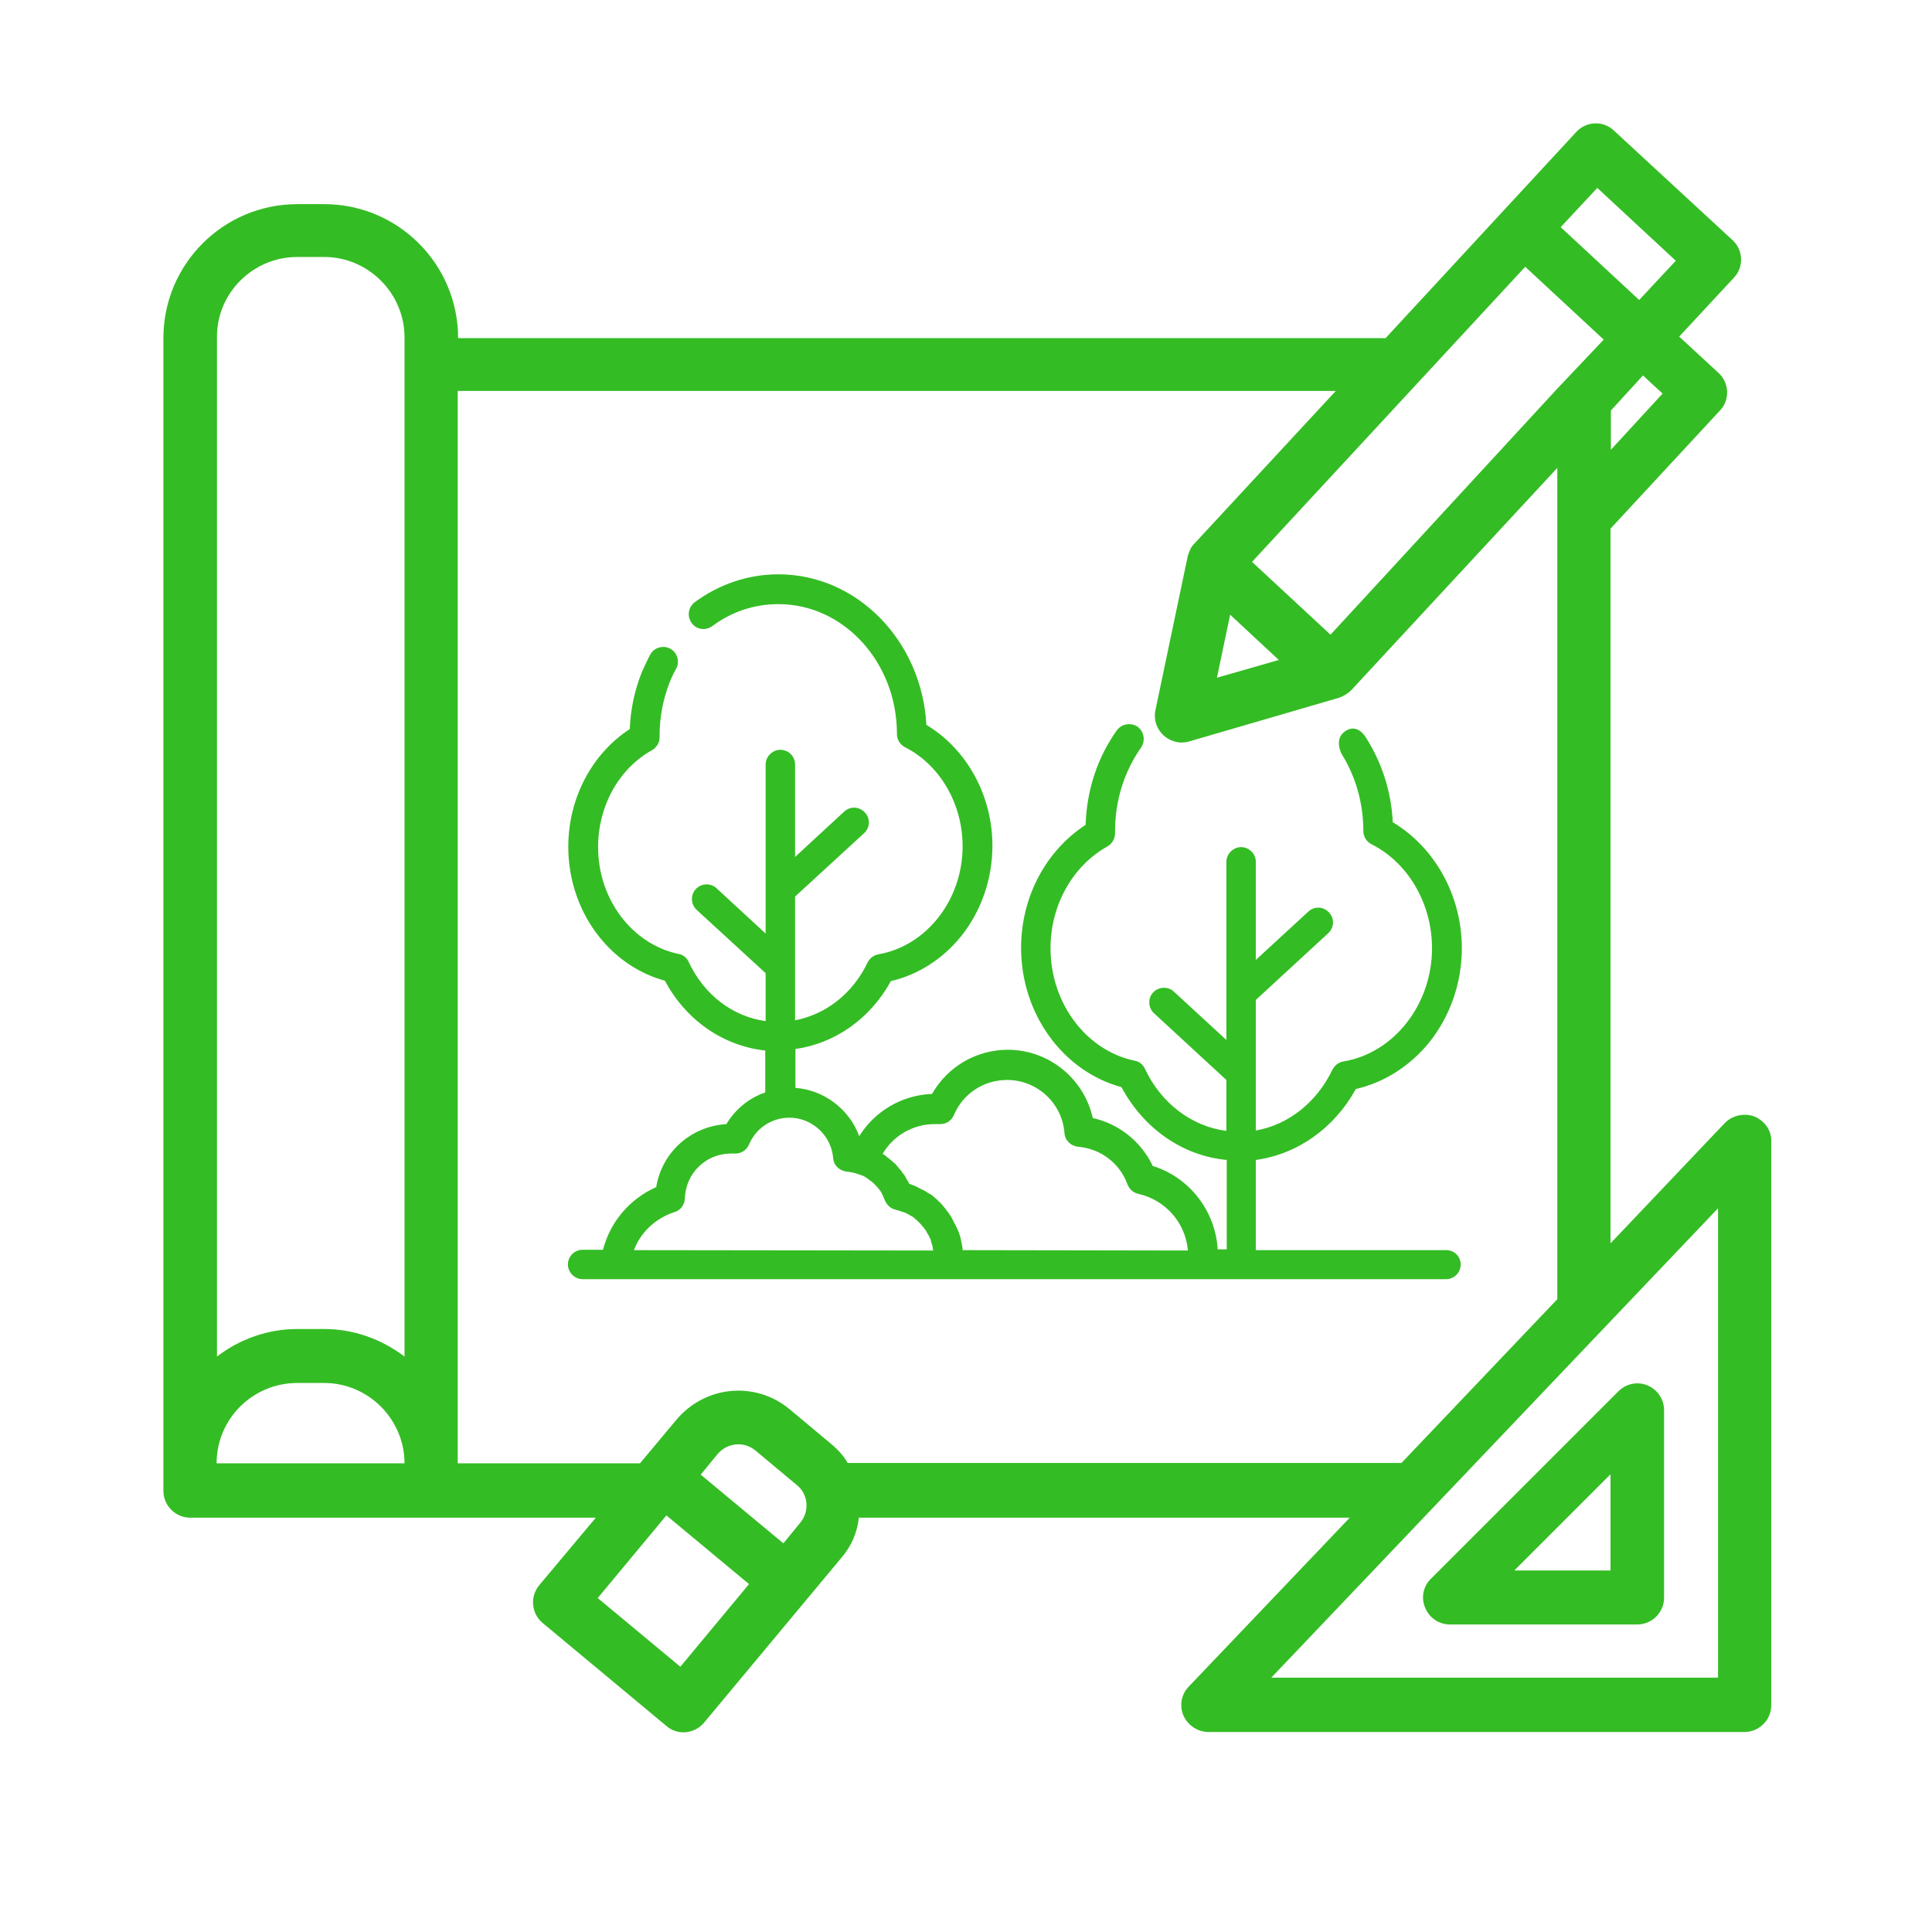
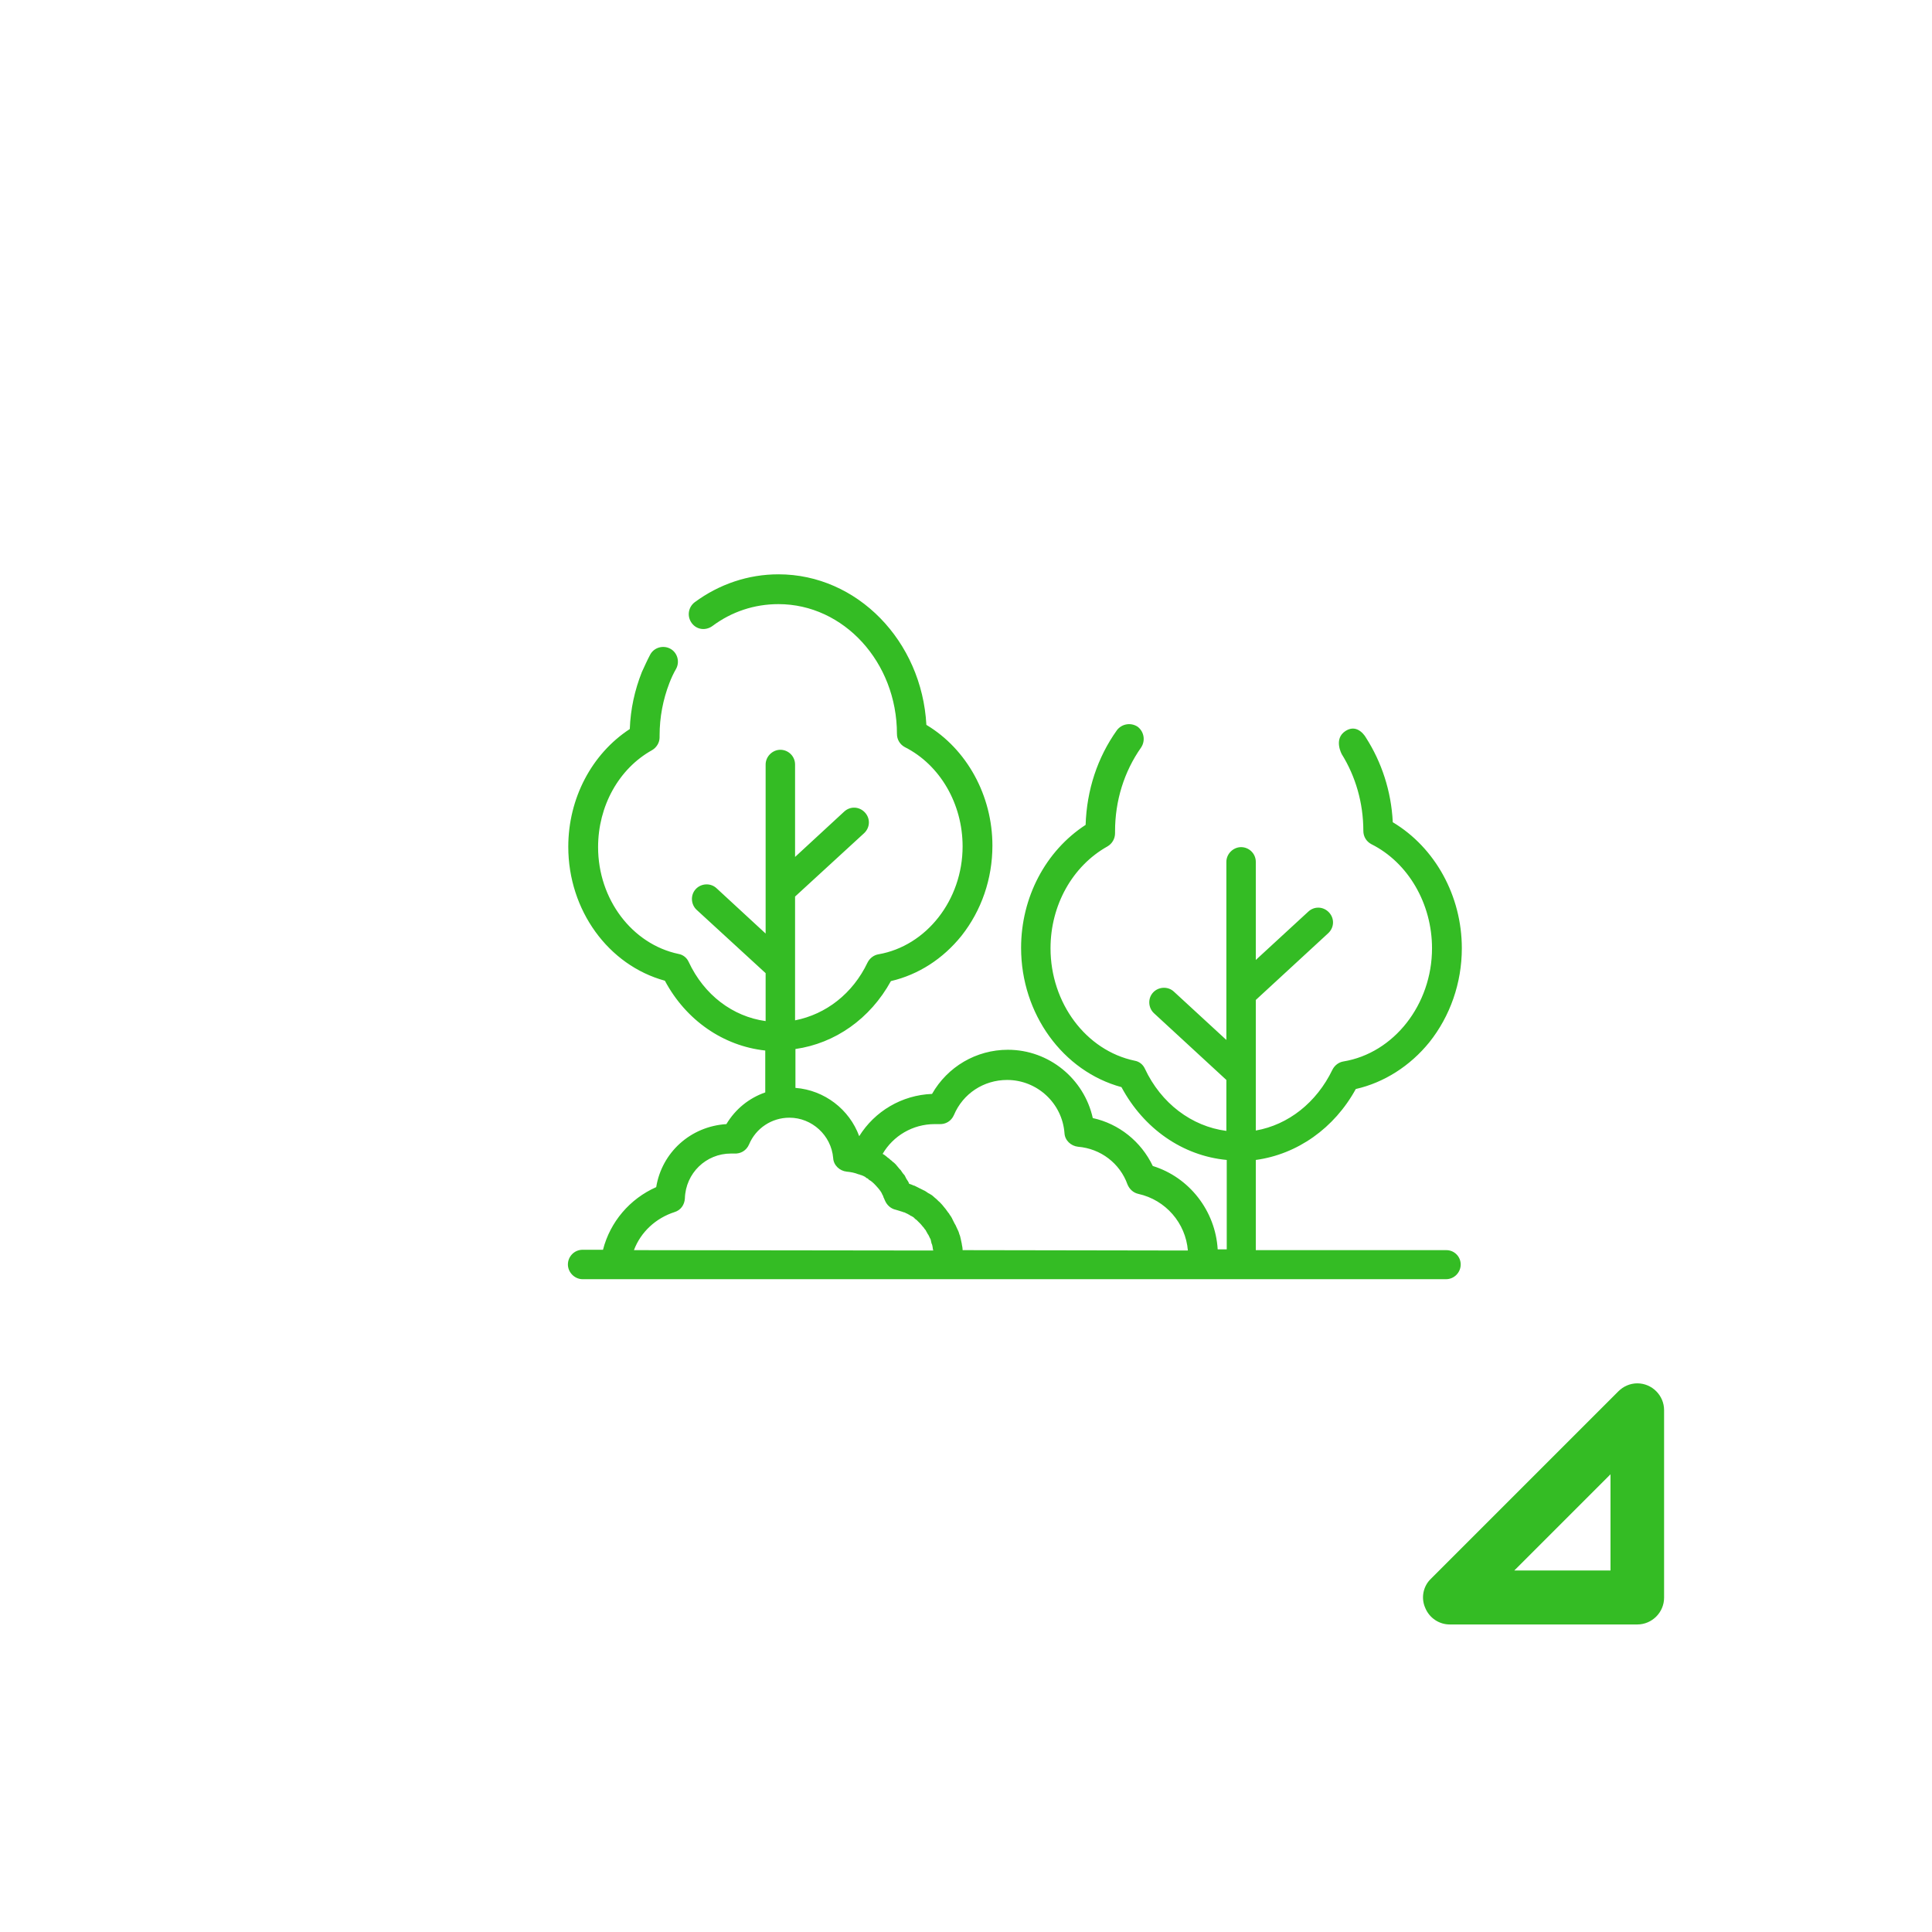
<svg xmlns="http://www.w3.org/2000/svg" version="1.1" id="OutlineExpand" x="0px" y="0px" viewBox="0 0 512 512" style="enable-background:new 0 0 512 512;" xml:space="preserve">
  <style type="text/css">
	.st0{fill:#34BC24;}
</style>
-   <path class="st0" d="M465,295.9c-2.7-1-5.8-0.4-7.9,1.7l-30.3,31.9V140.1l0,0l29-31.3c2.7-2.8,2.5-7.4-0.4-10l0,0L445,89.2  l14.5-15.6c2.7-2.8,2.5-7.4-0.4-10l-31.4-29c-2.8-2.7-7.4-2.5-10,0.4l-50.5,54.6H121.4c0-19.6-15.9-35.5-35.5-35.5h-7.1  c-19.6,0-35.5,15.9-35.5,35.5v305.5c0,3.9,3.2,7.1,7.1,7.1h107.5l-15,17.9c-2.5,3-2.1,7.5,0.9,10l32.8,27.3c3,2.6,7.5,2.1,10-0.9  l0,0l36.4-43.7c2.6-3,4.2-6.7,4.6-10.6h130.1l-42.7,44.8c-2.7,2.8-2.6,7.3,0.3,10c1.3,1.2,3,2,4.9,2h142.1c3.9,0,7.1-3.2,7.1-7.1  V302.5C469.5,299.6,467.7,297.1,465,295.9z M440.6,104.3l-13.7,14.9v-10.4l8.5-9.3L440.6,104.3z M412.6,103.1L412.6,103.1l-60,65.1  l-20.8-19.3l72.4-78.2l20.8,19.3L412.6,103.1L412.6,103.1z M338.9,174.9l-16.4,4.7l3.5-16.7L338.9,174.9z M423.3,49.8l20.8,19.3  l-9.7,10.4l-20.8-19.3L423.3,49.8z M78.8,68.1h7.1c11.7,0,21.3,9.6,21.3,21.3v270.1c-6.2-4.7-13.6-7.3-21.3-7.3h-7.1  c-7.7,0-15.2,2.6-21.3,7.3V89.4C57.4,77.7,67,68.1,78.8,68.1z M78.8,366.5h7.1c11.7,0,21.3,9.6,21.3,21.3H57.4  C57.4,376,67,366.5,78.8,366.5z M212.1,403.5l-4.5,5.5l-21.9-18.2l4.5-5.5c2.6-3,7-3.4,10-0.9l0,0l10.9,9.1  C214.2,395.9,214.6,400.5,212.1,403.5L212.1,403.5L212.1,403.5z M180.3,441.7l-21.9-18.2l18.2-21.9l21.9,18.2L180.3,441.7z   M224.7,387.8c-1.1-2-2.7-3.7-4.5-5.2l-10.9-9.1c-9.1-7.6-22.4-6.3-30,2.7l-9.7,11.6h-48.3V103.6h232.7l-37.7,40.7  c-0.6,0.6-0.9,1.3-1.2,2.1c-0.1,0.2-0.2,0.4-0.2,0.6c-0.1,0.2-0.2,0.4-0.2,0.7l-8.5,40.5c-0.8,3.9,1.7,7.6,5.5,8.4  c1.1,0.3,2.4,0.2,3.4-0.1l39.8-11.6c0.2-0.1,0.4-0.2,0.5-0.2c0.2-0.1,0.4-0.2,0.6-0.3c0.8-0.4,1.5-0.9,2.1-1.5l54.6-58.9v220.3  l-41.3,43.4H224.7z M455.3,444.6H336.9l118.4-124.4V444.6z" />
  <path class="st0" d="M377.7,426.1c1.1,2.7,3.7,4.4,6.5,4.4h49.7c3.9,0,7.1-3.2,7.1-7.1v-49.7c0-3.9-3.2-7.1-7.1-7.1  c-1.9,0-3.7,0.8-5,2.1l-49.7,49.7C377.2,420.3,376.5,423.4,377.7,426.1z M426.8,390.7v25.5h-25.5L426.8,390.7z" />
  <g>
    <g>
      <path class="st0" d="M356.6,193.7c-3.3,2.1-1,6.2-1,6.2c3.6,5.8,5.7,12.8,5.7,20.3c0,1.5,0.8,2.8,2.1,3.5    c9.8,4.9,16.1,15.8,16.1,27.6c0,14.9-10.1,27.8-23.5,30c-1.2,0.2-2.3,1-2.9,2.2c-4.2,8.7-11.7,14.6-20.3,16.1V265l19.2-17.7    c1.6-1.5,1.7-3.9,0.2-5.5c-1.5-1.6-3.9-1.7-5.5-0.2l-13.9,12.8v-26c0-2.2-1.8-3.9-3.9-3.9c-2.1,0-3.9,1.8-3.9,3.9v47.2l-13.9-12.8    c-1.6-1.5-4.1-1.3-5.5,0.2c-1.5,1.6-1.3,4.1,0.2,5.5l19.2,17.7v13.5c-9.2-1.2-17.3-7.3-21.6-16.5c-0.5-1.1-1.5-1.9-2.7-2.1    c-12.9-2.7-22.3-15.3-22.3-29.8c0-11.4,5.8-21.8,15.1-27c1.2-0.7,2-2,2-3.5c0-0.1,0-0.2,0-0.3c0,0,0-0.1,0-0.2    c0-8.1,2.4-15.8,6.9-22.2c1.2-1.8,0.8-4.2-0.9-5.5c-1.8-1.2-4.2-0.8-5.5,0.9c-5.2,7.3-8,15.9-8.3,25.1    c-10.6,6.9-17.1,19.2-17.1,32.6c0,17.5,11.1,32.7,26.6,36.9c5.9,11,16.2,18.2,27.9,19.3v23.7h-2.4c-0.6-10.2-7.5-19.1-17.2-22.1    c-3.1-6.5-9-11.2-15.9-12.7c-2.3-10.4-11.6-18.1-22.5-18.1c-8.4,0-16,4.5-20.1,11.7c-8,0.3-15.2,4.6-19.3,11.2    c-2.6-7.1-9.2-12.2-16.9-12.8v-10.3c10.5-1.5,19.8-8,25.3-18c7.3-1.7,13.8-5.9,18.7-12c5.3-6.7,8.2-15.1,8.2-23.9    c0-13.3-6.8-25.6-17.5-32c-1.2-22.2-18.3-39.9-39.2-39.9c-8,0-15.7,2.6-22.2,7.4c-1.7,1.3-2.1,3.7-0.8,5.5s3.7,2.1,5.5,0.8    c5.1-3.8,11.1-5.8,17.5-5.8c17.3,0,31.4,15.4,31.4,34.4c0,1.5,0.8,2.8,2.1,3.5c9.3,4.7,15.3,15,15.3,26.3    c0,14.2-9.6,26.4-22.3,28.6c-1.2,0.2-2.3,1-2.9,2.2c-3.9,8.2-11,13.7-19.2,15.3v-32.8l18.3-16.8c1.6-1.5,1.7-3.9,0.2-5.5    c-1.5-1.6-3.9-1.7-5.5-0.2l-13,12v-24.5c0-2.2-1.8-3.9-3.9-3.9c-2.1,0-3.9,1.8-3.9,3.9v44.8l-13-12c-1.6-1.5-4.1-1.3-5.5,0.2    c-1.5,1.6-1.3,4.1,0.2,5.5l18.3,16.8v12.7c-8.7-1.2-16.3-6.9-20.4-15.7c-0.5-1.1-1.5-1.9-2.7-2.1c-12.3-2.6-21.3-14.5-21.3-28.3    c0-10.9,5.5-20.8,14.3-25.7c1.2-0.7,2-2,2-3.4c0-0.1,0-0.2,0-0.3c0,0,0-0.1,0-0.2c0-4.8,0.9-9.5,2.6-13.9c0.5-1.3,1.1-2.6,1.8-3.8    c1-1.9,0.3-4.3-1.6-5.3c-1.9-1-4.3-0.3-5.3,1.6c-0.8,1.5-1.5,3.1-2.2,4.6c-1.9,4.8-3,9.8-3.2,15.1c-10.1,6.6-16.3,18.4-16.3,31.2    c0,16.8,10.6,31.4,25.6,35.5c5.6,10.5,15.5,17.3,26.6,18.5v11.1c-4.3,1.5-7.9,4.4-10.3,8.4c-9.5,0.6-17.1,7.5-18.6,16.7    c-7,3.1-12.2,9.2-14.1,16.6h-5.4c-2.2,0-3.9,1.8-3.9,3.9c0,2.1,1.8,3.9,3.9,3.9h8.6h88h67.4h64.8c2.2,0,3.9-1.8,3.9-3.9    c0-2.1-1.7-3.8-3.8-3.8h-50.5v-23.9c11-1.5,20.8-8.4,26.5-18.8c7.5-1.7,14.4-6.1,19.5-12.4c5.5-6.9,8.6-15.7,8.6-24.9    c0-13.9-7.1-26.7-18.3-33.4c-0.4-8.3-3-16-7.1-22.4C362,195.5,359.9,191.6,356.6,193.7z M168,331.3c1.8-4.8,5.8-8.5,10.8-10.1    c1.6-0.5,2.6-1.9,2.7-3.6c0.2-6.7,5.6-11.9,12.2-11.9c0.3,0,0.6,0,0.9,0c1.7,0.1,3.2-0.8,3.9-2.4c1.8-4.3,6-7.1,10.7-7.1    c6,0,11.1,4.7,11.6,10.7c0.1,1.9,1.7,3.4,3.6,3.6c1.1,0.1,2.1,0.3,3.1,0.7l0,0c0.2,0,0.4,0.1,0.6,0.2c0,0,0.1,0,0.1,0    c0.2,0.1,0.3,0.1,0.5,0.2c0,0,0.1,0,0.2,0.1c0.2,0.1,0.5,0.2,0.6,0.4c0.1,0.1,0.2,0.1,0.4,0.2c0.1,0,0.2,0.1,0.2,0.2    c0.1,0.1,0.3,0.2,0.4,0.3c0.1,0,0.1,0.1,0.2,0.1c0.1,0.1,0.3,0.2,0.5,0.4c0,0,0.1,0,0.1,0.1c0.4,0.3,0.7,0.7,1.1,1.1    c0,0,0,0.1,0.1,0.1c0.1,0.2,0.3,0.3,0.4,0.5c0,0,0,0,0.1,0.1c0.3,0.4,0.6,0.8,0.8,1.3c0,0,0,0.1,0.1,0.2c0.1,0.2,0.2,0.3,0.2,0.5    c0,0,0,0.1,0.1,0.2c0.1,0.2,0.2,0.5,0.3,0.7c0,0,0,0,0,0c0.5,1.2,1.5,2.2,2.9,2.5c0.4,0.1,0.7,0.2,1,0.3c0.1,0,0.2,0.1,0.3,0.1    c0.2,0.1,0.5,0.1,0.6,0.2c0.1,0,0.2,0.1,0.4,0.1c0.2,0.1,0.4,0.2,0.6,0.3c0.1,0,0.2,0.1,0.4,0.2c0.2,0.1,0.4,0.2,0.5,0.3    c0.1,0.1,0.2,0.1,0.4,0.2c0.2,0.1,0.3,0.2,0.5,0.3c0.1,0.1,0.2,0.2,0.3,0.3c0.1,0.1,0.3,0.3,0.5,0.4c0.1,0.1,0.2,0.2,0.3,0.3    c0.1,0.1,0.3,0.3,0.5,0.5c0.1,0.1,0.2,0.2,0.3,0.3c0.2,0.2,0.3,0.4,0.5,0.6c0,0.1,0.1,0.1,0.2,0.2c0.2,0.3,0.4,0.6,0.6,0.8    c0,0,0.1,0.1,0.1,0.2c0.1,0.2,0.3,0.5,0.4,0.7c0,0.1,0.1,0.2,0.2,0.3c0.1,0.2,0.2,0.4,0.3,0.6c0,0.1,0.1,0.2,0.2,0.4    c0.1,0.2,0.2,0.4,0.2,0.6c0,0.1,0.1,0.3,0.1,0.4c0,0.2,0.1,0.4,0.2,0.6c0,0.1,0.1,0.3,0.1,0.4c0,0.2,0.1,0.4,0.1,0.6    c0,0.1,0,0.3,0.1,0.4c0,0,0,0.1,0,0.2L168,331.3L168,331.3z M255.1,331.3L255.1,331.3C255.1,331.3,255.1,331.2,255.1,331.3    c0-0.6-0.1-1-0.2-1.5c0,0,0,0,0-0.1c-0.1-0.5-0.2-0.9-0.3-1.4v0c-0.1-0.5-0.2-0.9-0.4-1.3c0,0,0-0.1,0-0.1    c-0.1-0.4-0.3-0.8-0.5-1.2c0,0,0-0.1-0.1-0.2c-0.2-0.4-0.3-0.8-0.6-1.2c0,0,0-0.1-0.1-0.2c-0.2-0.4-0.4-0.8-0.6-1.2    c0,0,0-0.1-0.1-0.2c-0.2-0.4-0.5-0.7-0.7-1.1c0,0,0-0.1-0.1-0.1c-0.3-0.4-0.5-0.7-0.8-1.1l0,0c-0.3-0.4-0.6-0.7-0.9-1.1l0,0    c-0.3-0.3-0.6-0.7-1-1c0,0,0,0-0.1-0.1c-0.3-0.3-0.6-0.6-1-0.9c0,0-0.1-0.1-0.1-0.1c-0.3-0.3-0.7-0.6-1.1-0.8c0,0-0.1-0.1-0.2-0.1    c-0.4-0.2-0.7-0.5-1.1-0.7c0,0-0.1-0.1-0.2-0.1c-0.4-0.2-0.8-0.4-1.2-0.6c0,0-0.1,0-0.2-0.1c-0.4-0.2-0.8-0.4-1.2-0.6    c0,0-0.1,0-0.1,0c-0.5-0.2-0.9-0.4-1.3-0.5l0,0c0,0,0-0.1,0-0.1c-0.1-0.3-0.3-0.6-0.5-0.9c-0.1-0.1-0.2-0.3-0.3-0.5    c-0.1-0.2-0.2-0.4-0.3-0.6c-0.1-0.2-0.2-0.3-0.4-0.5c-0.1-0.1-0.2-0.3-0.3-0.4c-0.1-0.2-0.3-0.4-0.4-0.6c-0.1-0.1-0.2-0.2-0.3-0.3    c-0.3-0.4-0.7-0.8-1-1.2c0,0-0.1-0.1-0.2-0.2c-0.2-0.2-0.4-0.4-0.6-0.5c-0.1-0.1-0.2-0.2-0.3-0.3c-0.2-0.1-0.4-0.3-0.6-0.5    c-0.1-0.1-0.3-0.2-0.4-0.3c-0.2-0.1-0.3-0.3-0.5-0.4c-0.2-0.2-0.5-0.4-0.7-0.5c0,0-0.1-0.1-0.2-0.1c2.8-4.8,8-7.9,13.8-7.9    c0.4,0,0.7,0,1.2,0c1.7,0.1,3.2-0.8,3.9-2.4c2.4-5.7,7.9-9.3,14.1-9.3c7.9,0,14.6,6.1,15.2,14.1c0.1,1.9,1.7,3.4,3.6,3.6    c6,0.5,11.1,4.4,13.1,10c0.5,1.2,1.5,2.2,2.9,2.5c7.2,1.6,12.5,7.7,13.1,15L255.1,331.3L255.1,331.3z" />
    </g>
  </g>
</svg>